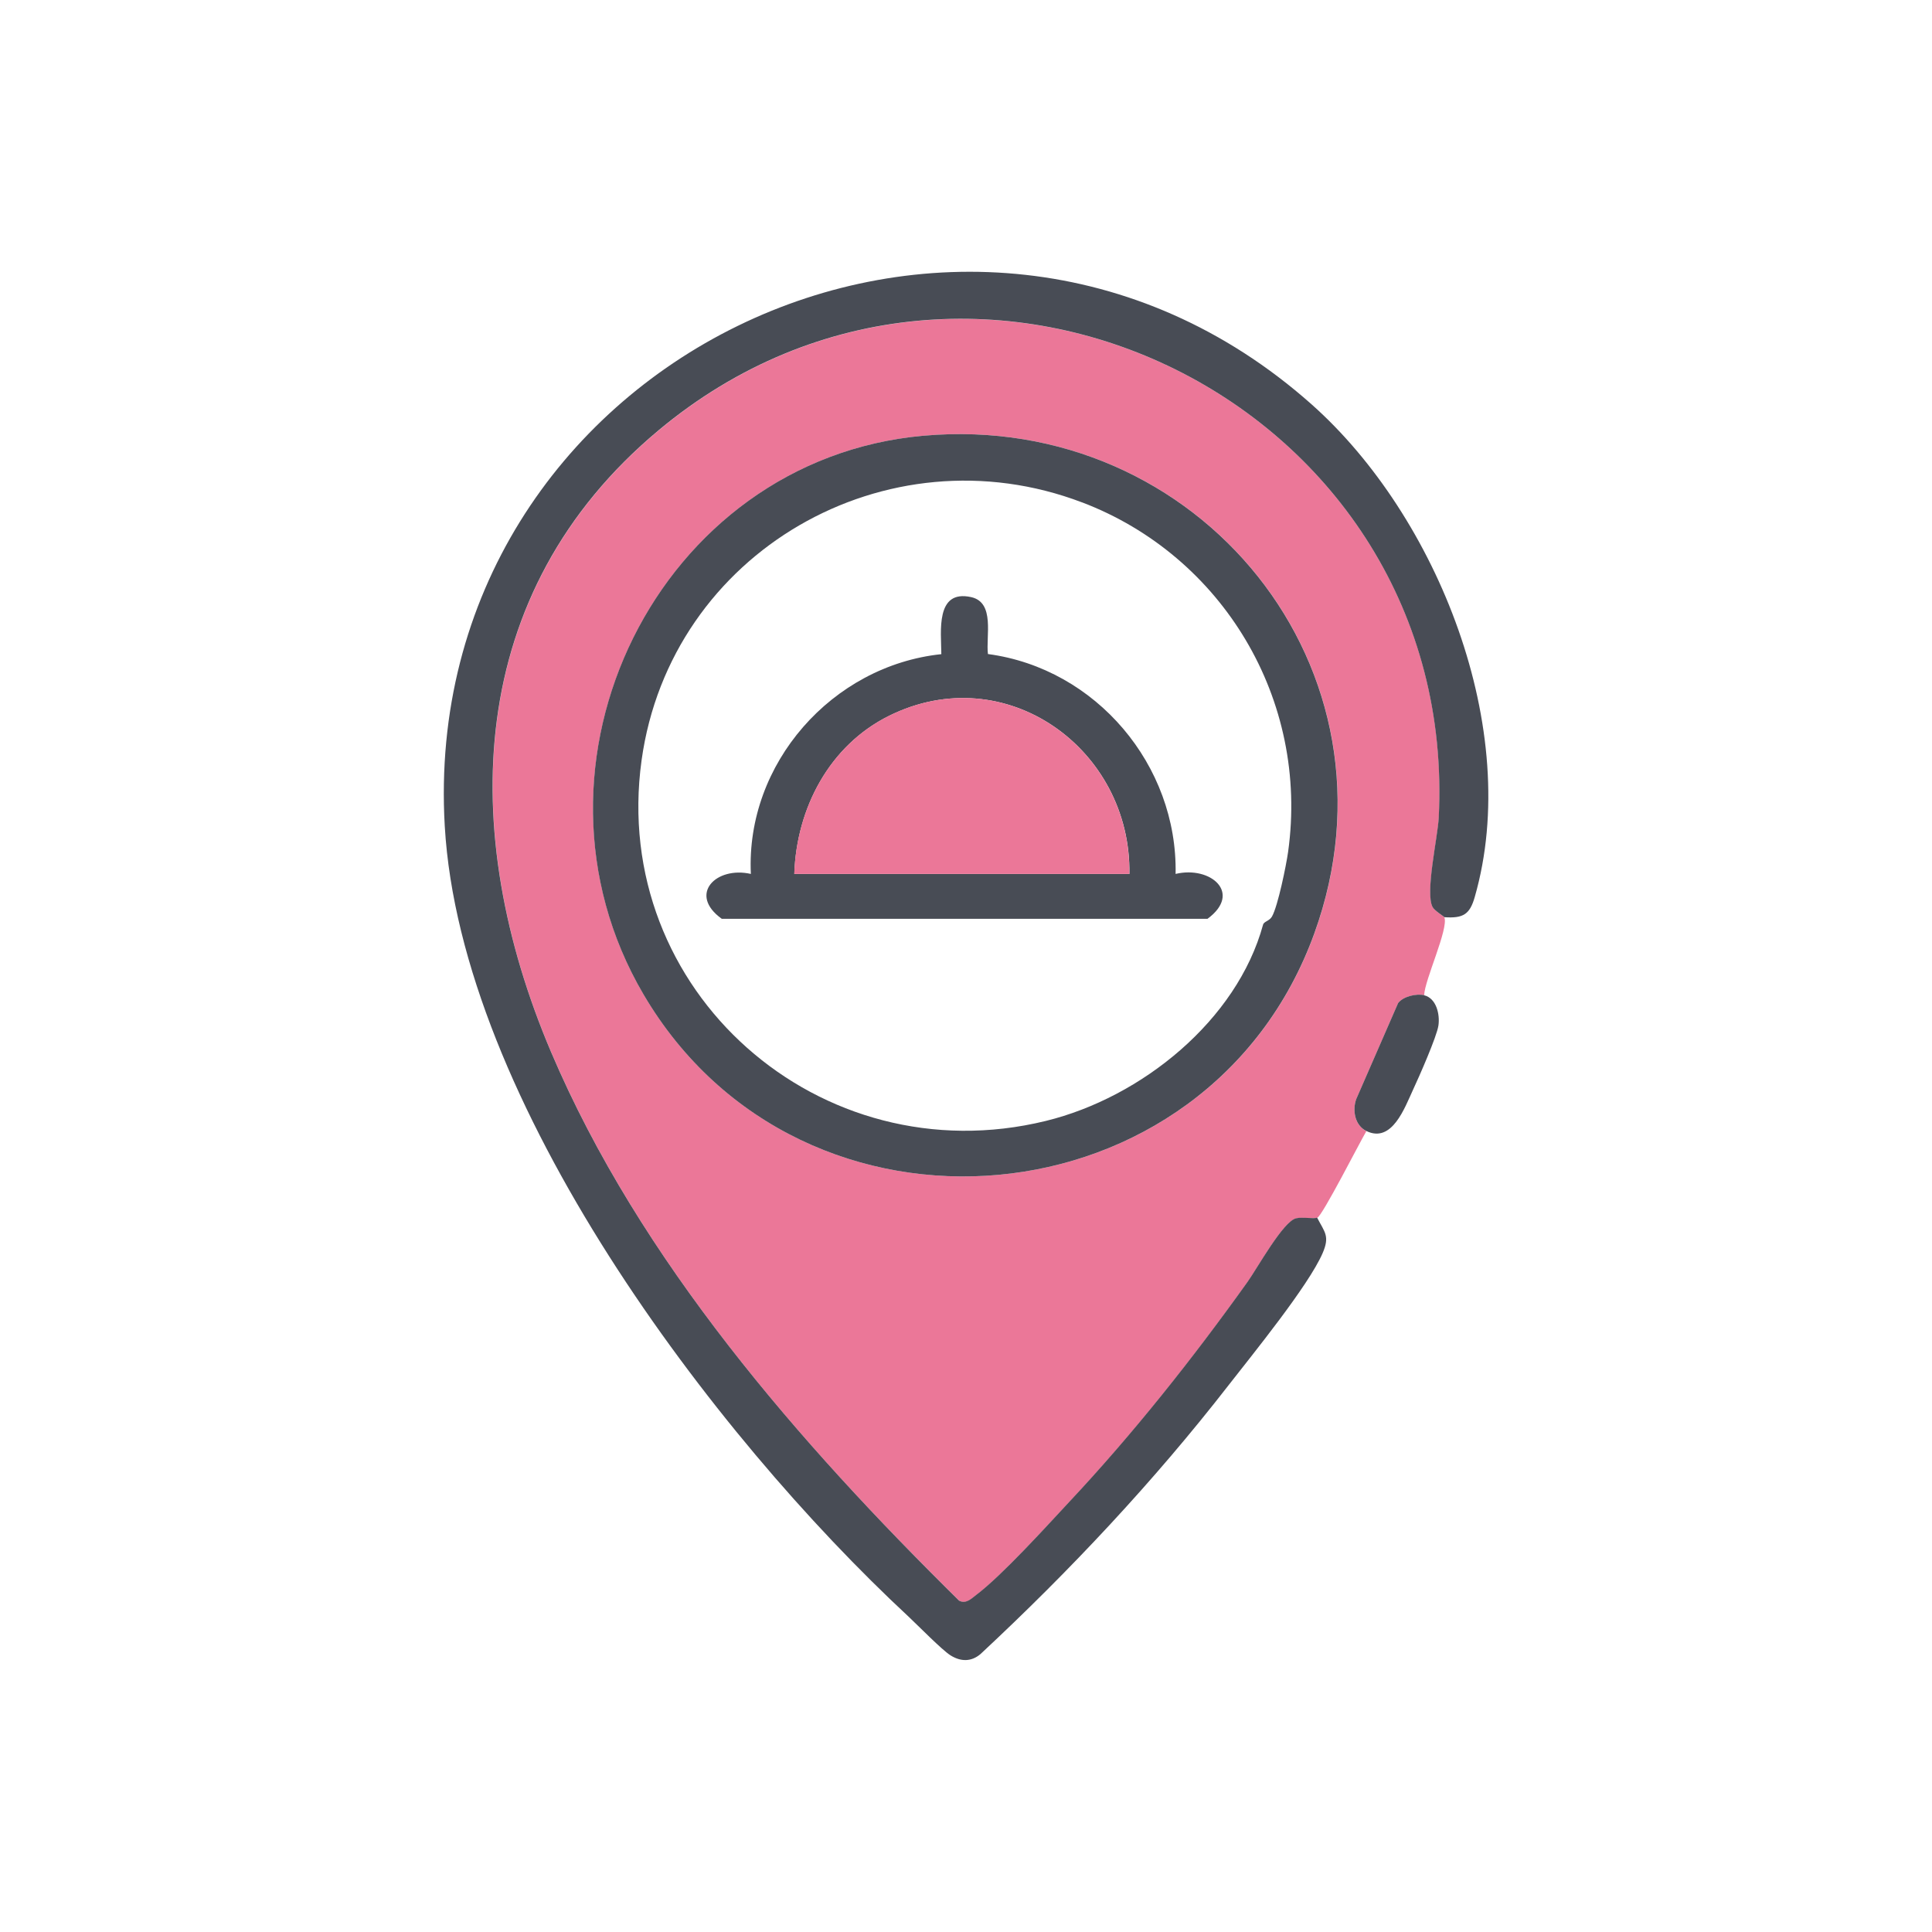
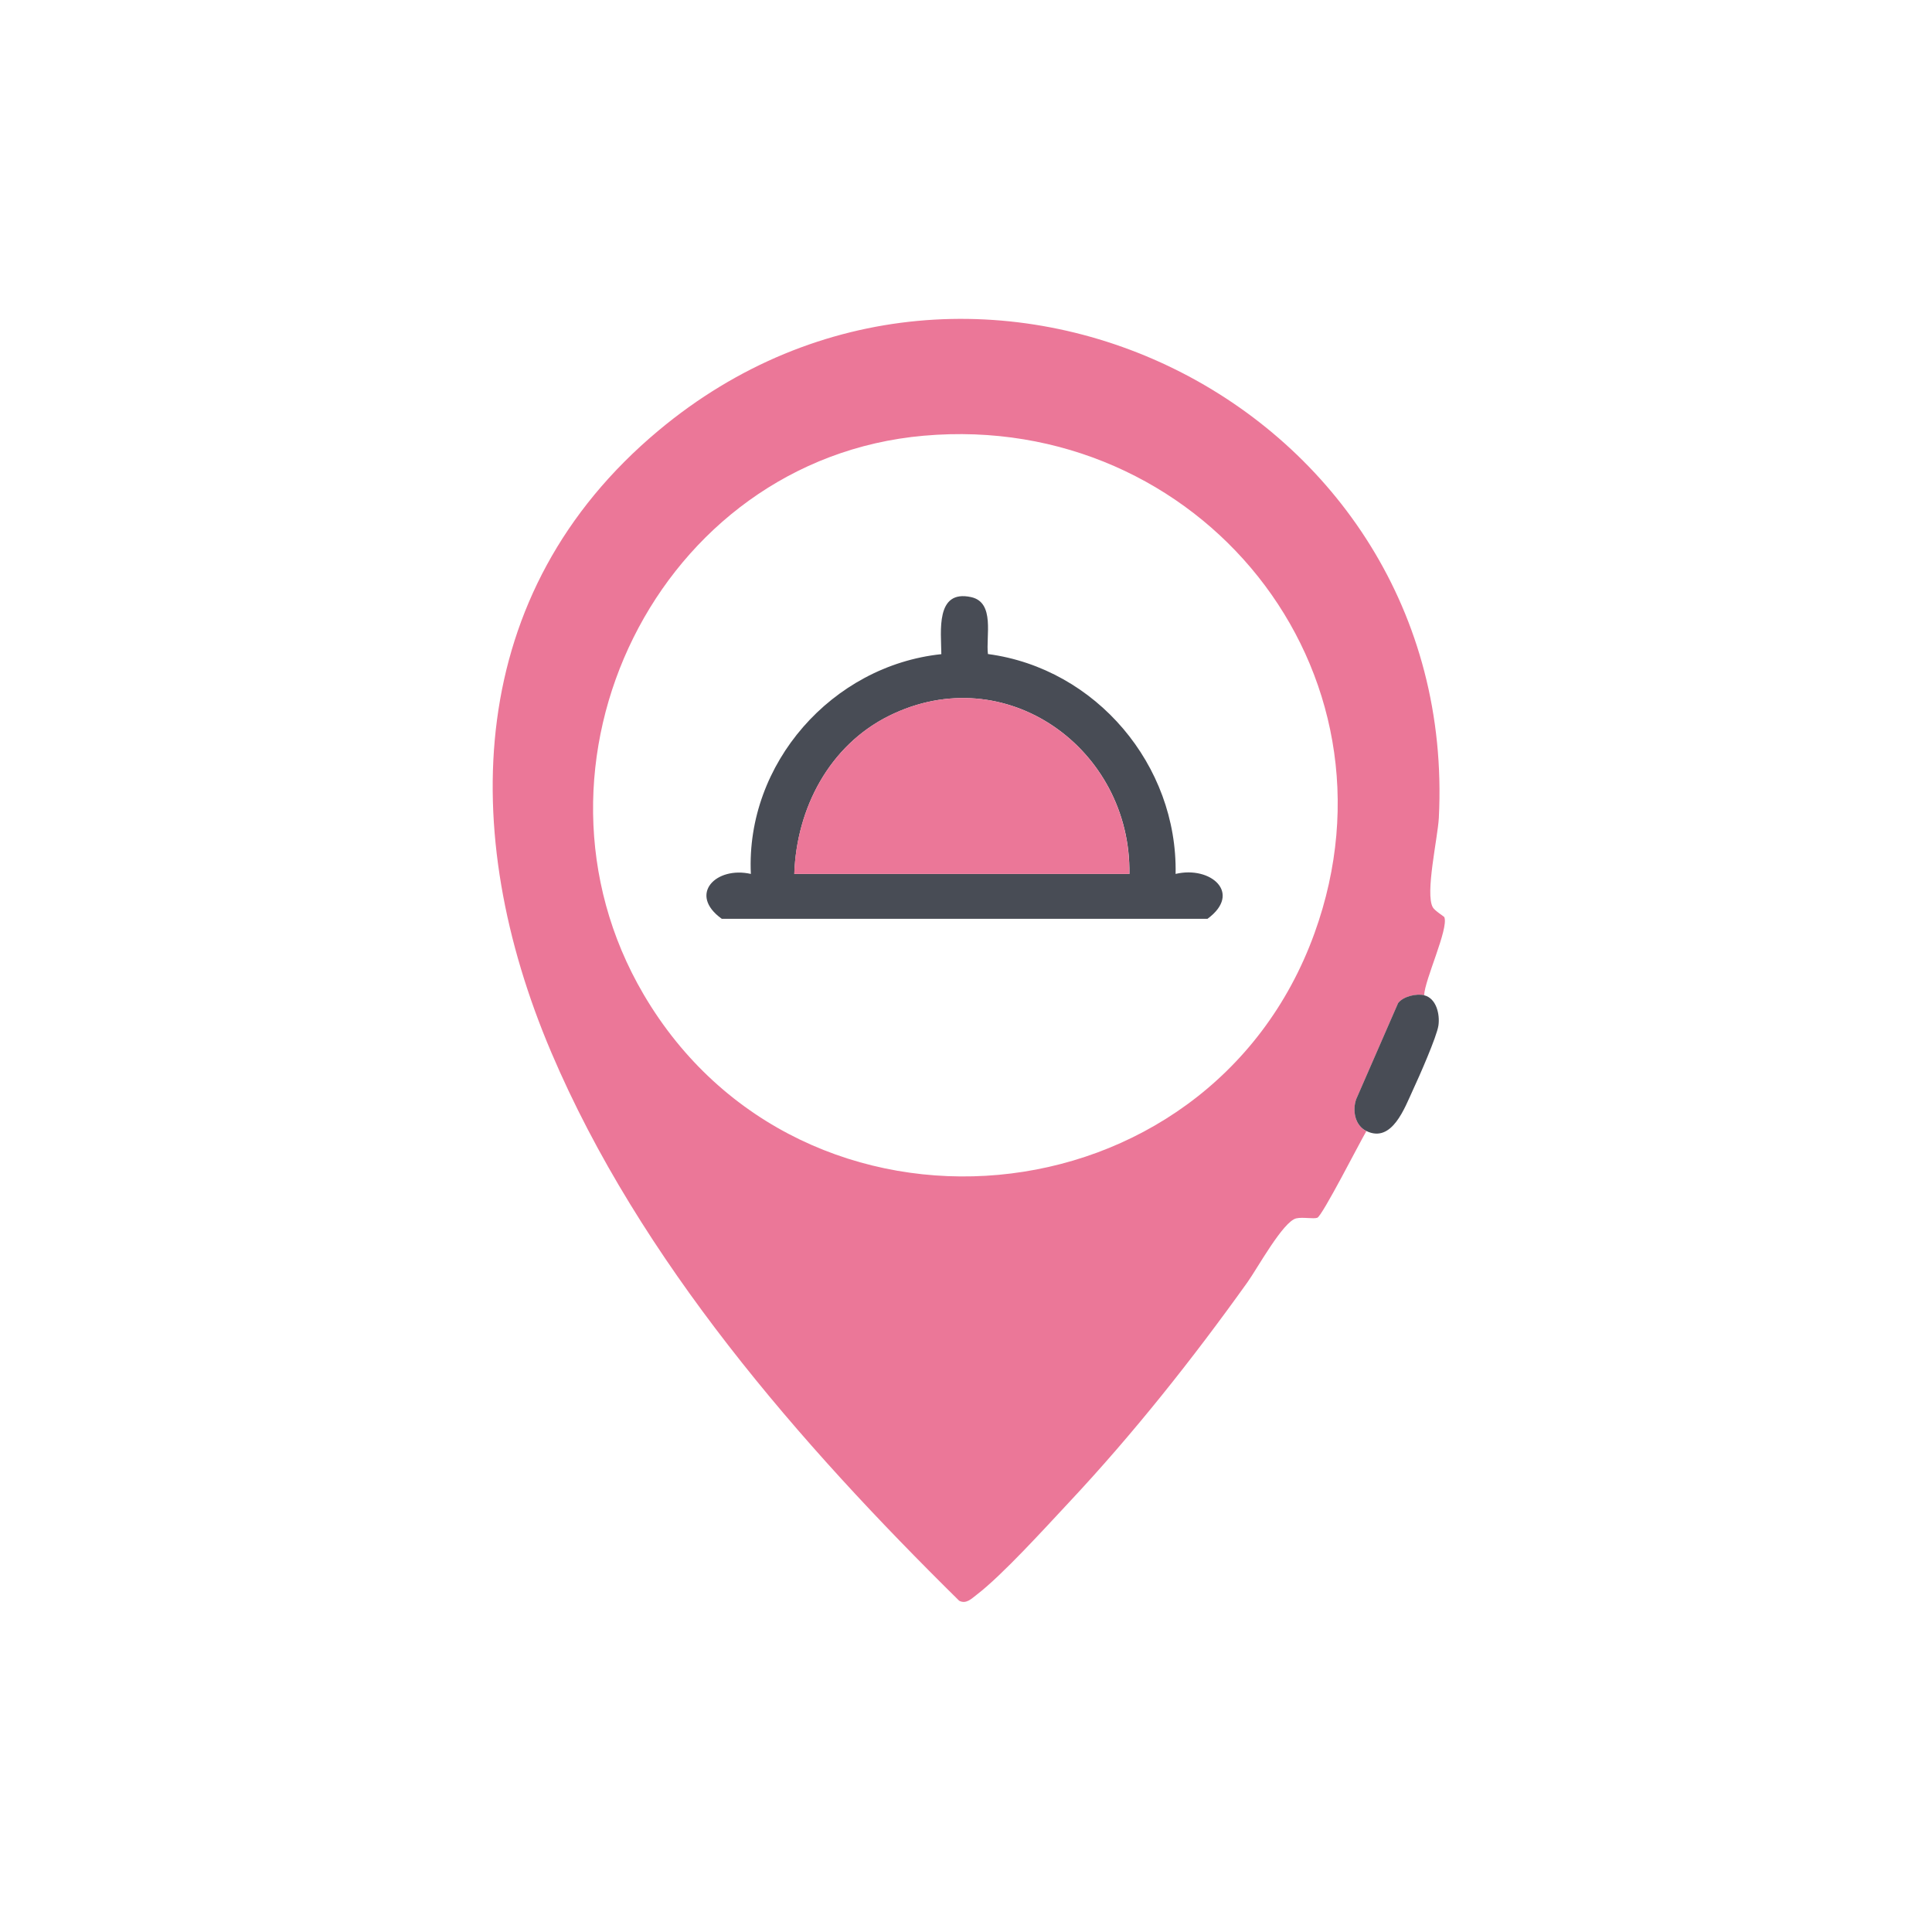
<svg xmlns="http://www.w3.org/2000/svg" id="Camada_2" data-name="Camada 2" viewBox="0 0 192 192">
  <defs>
    <style>      .cls-1 {        fill: #eb7798;      }      .cls-2 {        fill: none;      }      .cls-3 {        fill: #484c55;      }    </style>
  </defs>
  <g id="Camada_1-2" data-name="Camada 1">
    <g>
-       <rect class="cls-2" width="192" height="192" />
      <g>
        <path class="cls-1" d="M143.54,91.16c.43,1.15-1.96,6.22-2.01,7.75-.78-.19-2.1.12-2.59.79l-4.16,9.54c-.4,1.12-.12,2.62,1.01,3.17-.63,1.05-4.38,8.43-4.88,8.61-.38.14-1.44-.09-2.09.06-1.31.3-3.88,5-4.85,6.35-5.44,7.61-11.34,15.05-17.74,21.88-2.36,2.52-6.61,7.22-9.19,9.19-.51.39-1.03.94-1.72.58-15.86-15.63-31.73-33.79-40.54-54.51-9.3-21.87-8.62-45.68,10.67-61.79,31.59-26.38,79.62-2.57,77.54,38.49-.1,1.97-1.38,7.53-.6,8.9.2.35,1.14.92,1.16.99ZM91.8,43.3c-26.42,2.34-41.24,32.69-27.84,55.52,15.7,26.76,56.12,23.09,66.67-6.07,9.47-26.17-11.47-51.87-38.82-49.45Z" />
-         <path class="cls-3" d="M130.9,121.02c.75,1.45,1.28,1.82.53,3.54-1.41,3.23-6.93,10.01-9.32,13.08-7.44,9.58-15.79,18.47-24.66,26.73-.93.8-1.99.77-3,.13-.83-.52-3.23-2.97-4.18-3.86-19.48-18.1-44.49-51.23-46.07-78.54-2.67-45.98,51.59-72.61,86.14-41.92,12.53,11.13,20.99,32.36,16.22,48.96-.49,1.72-1.13,2.14-3.02,2.01-.03-.07-.97-.64-1.16-.99-.78-1.37.5-6.93.6-8.9,2.08-41.06-45.95-64.87-77.54-38.49-19.29,16.11-19.97,39.92-10.67,61.79,8.81,20.72,24.69,38.88,40.54,54.51.69.36,1.21-.19,1.72-.58,2.58-1.96,6.83-6.66,9.19-9.19,6.4-6.83,12.3-14.27,17.74-21.88.97-1.35,3.55-6.05,4.85-6.35.66-.15,1.71.08,2.09-.06Z" />
        <path class="cls-3" d="M141.53,98.91c1.21.29,1.58,1.89,1.42,3s-1.94,5.14-2.52,6.38c-.83,1.79-2.09,5.35-4.64,4.11-1.14-.55-1.41-2.05-1.01-3.17l4.16-9.54c.5-.67,1.81-.97,2.59-.79Z" />
-         <path class="cls-3" d="M91.8,43.3c27.35-2.42,48.29,23.28,38.82,49.45-10.55,29.16-50.96,32.83-66.67,6.07-13.4-22.83,1.42-53.18,27.84-55.52ZM107.54,49.93c-19.43-7.4-40.91,4.92-43.78,25.62-3.18,22.94,17.75,41.33,40.16,35.85,9.56-2.34,19.01-10.02,21.6-19.5.09-.34.63-.36.89-.82.59-1.05,1.41-5.07,1.6-6.42,2.11-15.16-6.53-29.42-20.46-34.73Z" />
        <path class="cls-3" d="M98.2,65c10.73,1.44,18.84,11.05,18.63,21.85,3.46-.83,6.66,1.89,3.17,4.46h-48.27c-3.38-2.42-.58-5.25,2.89-4.46-.52-10.97,8.08-20.7,18.93-21.84-.02-2.27-.6-6.45,2.96-5.67,2.4.53,1.45,3.9,1.67,5.66ZM112.24,86.85c.19-12.42-12.3-21.46-23.89-15.71-5.94,2.95-9.2,9.2-9.41,15.71h33.31Z" />
        <path class="cls-1" d="M112.24,86.85h-33.31c.22-6.51,3.48-12.76,9.41-15.71,11.59-5.75,24.09,3.29,23.89,15.71Z" />
      </g>
    </g>
  </g>
</svg>